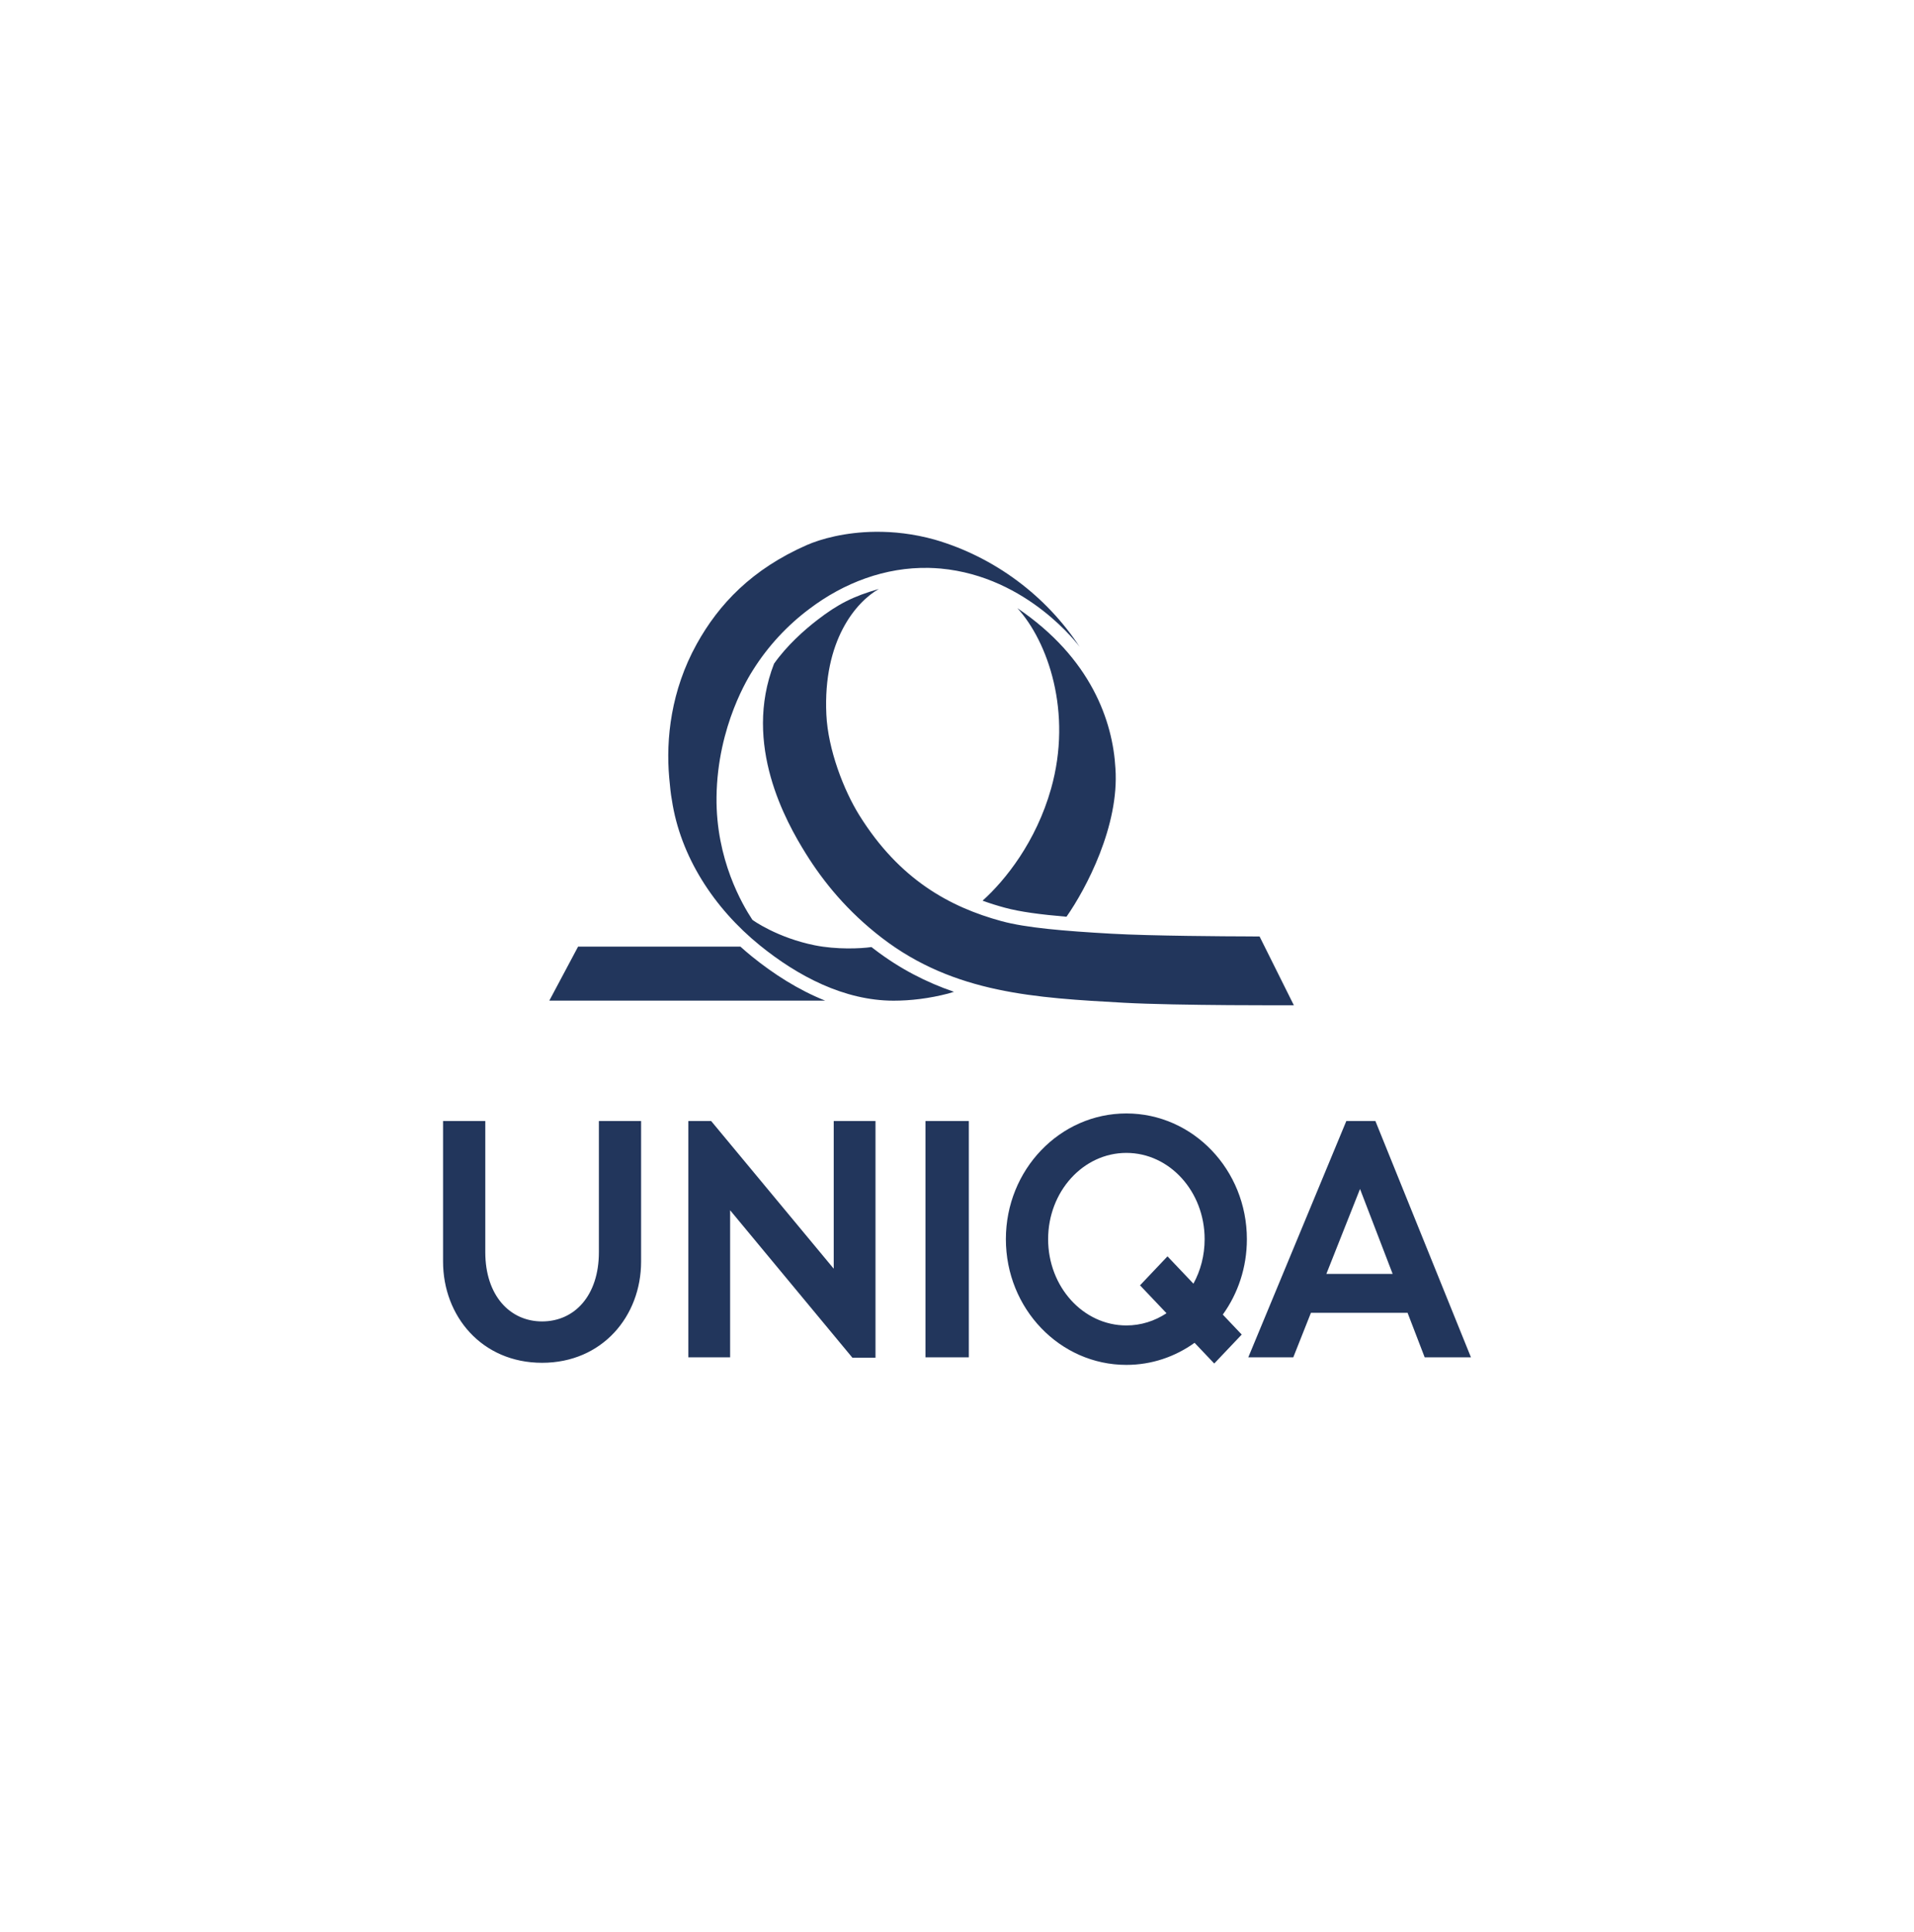
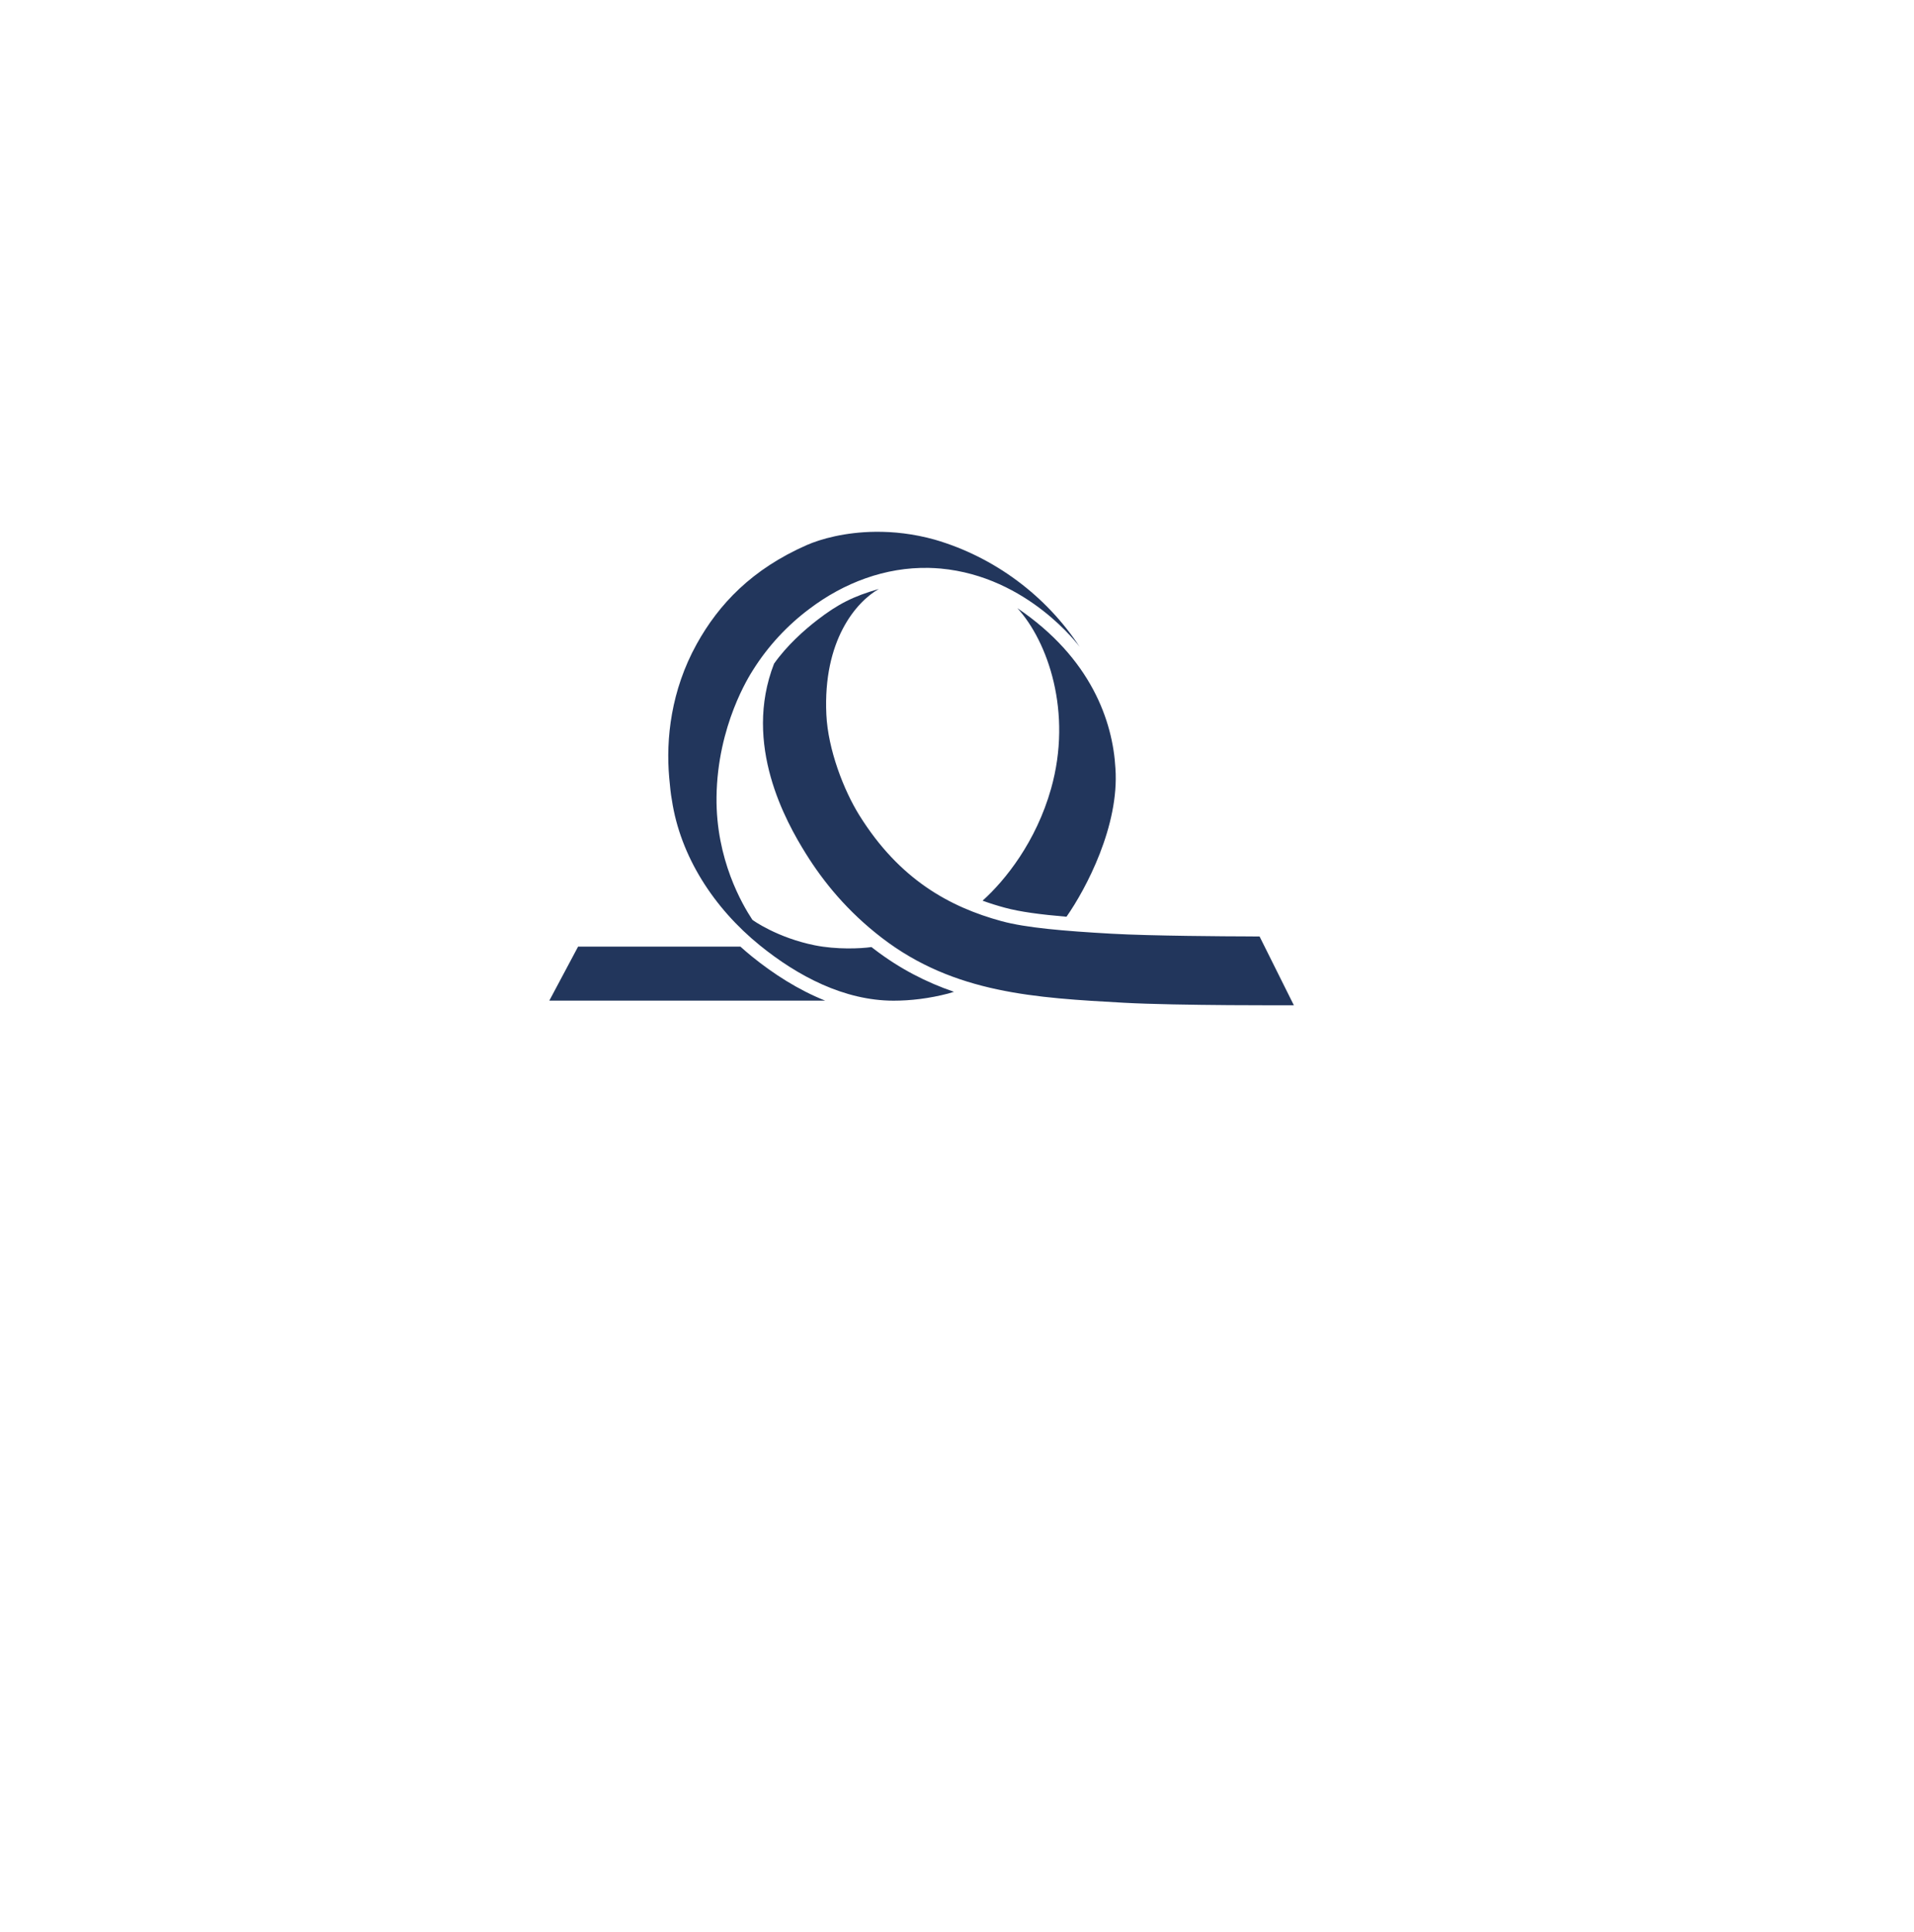
<svg xmlns="http://www.w3.org/2000/svg" width="108" height="109" viewBox="0 0 108 109" fill="none">
-   <path d="M63.557 62.815C59.802 62.815 56.758 65.991 56.758 69.908C56.758 73.825 59.802 77 63.557 77C64.987 77 66.31 76.54 67.405 75.754L68.515 76.923L70.066 75.289L68.998 74.163C69.852 72.978 70.357 71.505 70.357 69.908C70.357 65.991 67.313 62.815 63.557 62.815ZM25 63.243V71.171C25 74.252 27.191 76.882 30.587 76.882C33.984 76.882 36.175 74.252 36.175 71.171V63.243H33.793V70.641C33.793 73.083 32.427 74.548 30.587 74.548C28.769 74.548 27.383 73.083 27.383 70.641V63.243H25ZM38.841 63.243V76.572H41.198V68.276L48.098 76.595H49.401V63.243H47.044V71.573L40.128 63.243H38.841ZM52.22 63.243V76.572H54.667V63.243H52.22ZM75.968 63.243L70.437 76.572H72.976L73.971 74.062H79.424L80.389 76.572H83L77.609 63.243H75.968ZM63.557 65.041C65.996 65.041 67.973 67.22 67.973 69.908C67.973 70.827 67.742 71.685 67.341 72.418L65.877 70.877L64.327 72.512L65.822 74.086C65.159 74.523 64.385 74.775 63.557 74.775C61.119 74.775 59.142 72.596 59.142 69.908C59.142 67.22 61.119 65.041 63.557 65.041ZM76.741 67.076L78.583 71.869H74.841L76.741 67.076Z" fill="#22365C" />
  <path d="M49.394 30.001C47.693 30.019 46.316 30.401 45.513 30.754C42.435 32.111 40.566 34.072 39.312 36.334C37.862 38.952 37.567 41.689 37.76 43.865C37.81 44.389 37.842 44.766 37.912 45.135C38.39 48.313 40.282 51.23 42.871 53.329C45.028 55.078 47.641 56.448 50.415 56.454C51.38 56.454 52.433 56.33 53.504 56.051L53.827 55.953C52.279 55.42 50.776 54.658 49.329 53.548C49.277 53.509 49.225 53.468 49.173 53.428C48.556 53.52 47.197 53.575 45.975 53.329C43.862 52.905 42.467 51.911 42.452 51.888C41.889 51.031 40.389 48.49 40.431 44.963C40.481 40.905 42.3 38.101 42.486 37.804C43.333 36.454 44.426 35.28 45.669 34.351C47.618 32.874 49.959 31.988 52.406 32.038C52.63 32.044 52.855 32.054 53.078 32.075C58.028 32.529 60.92 36.491 60.92 36.491C59.035 33.612 56.103 31.42 52.748 30.445C51.55 30.11 50.414 29.99 49.394 30.001ZM49.594 33.225C48.151 33.64 47.297 34.066 46.102 34.989C45.384 35.544 44.409 36.406 43.676 37.442C41.904 42.006 44.353 46.366 45.472 48.159C46.47 49.76 47.819 51.42 49.768 52.915C53.853 56.05 58.453 56.293 63.396 56.569C66.446 56.739 73.008 56.713 73.008 56.713L71.074 52.832L70.234 52.826C69.445 52.826 64.928 52.802 62.723 52.675C60 52.522 57.889 52.34 56.519 51.968C53.595 51.173 50.754 49.625 48.493 46C47.605 44.576 46.719 42.274 46.628 40.309C46.433 36.127 48.31 33.953 49.594 33.223V33.225ZM57.406 34.309C59.116 36.179 60.529 40.166 59.308 44.493C58.464 47.484 56.728 49.659 55.443 50.812C55.86 50.964 56.281 51.095 56.704 51.209C57.545 51.438 58.708 51.594 60.178 51.718C61.281 50.144 63.167 46.583 62.939 43.342C62.793 40.711 61.579 37.133 57.406 34.309ZM32.619 53.404L30.996 56.451H46.561C45.048 55.847 43.649 54.949 42.417 53.951C42.2 53.774 41.987 53.591 41.779 53.404H32.619Z" fill="#22365C" />
</svg>